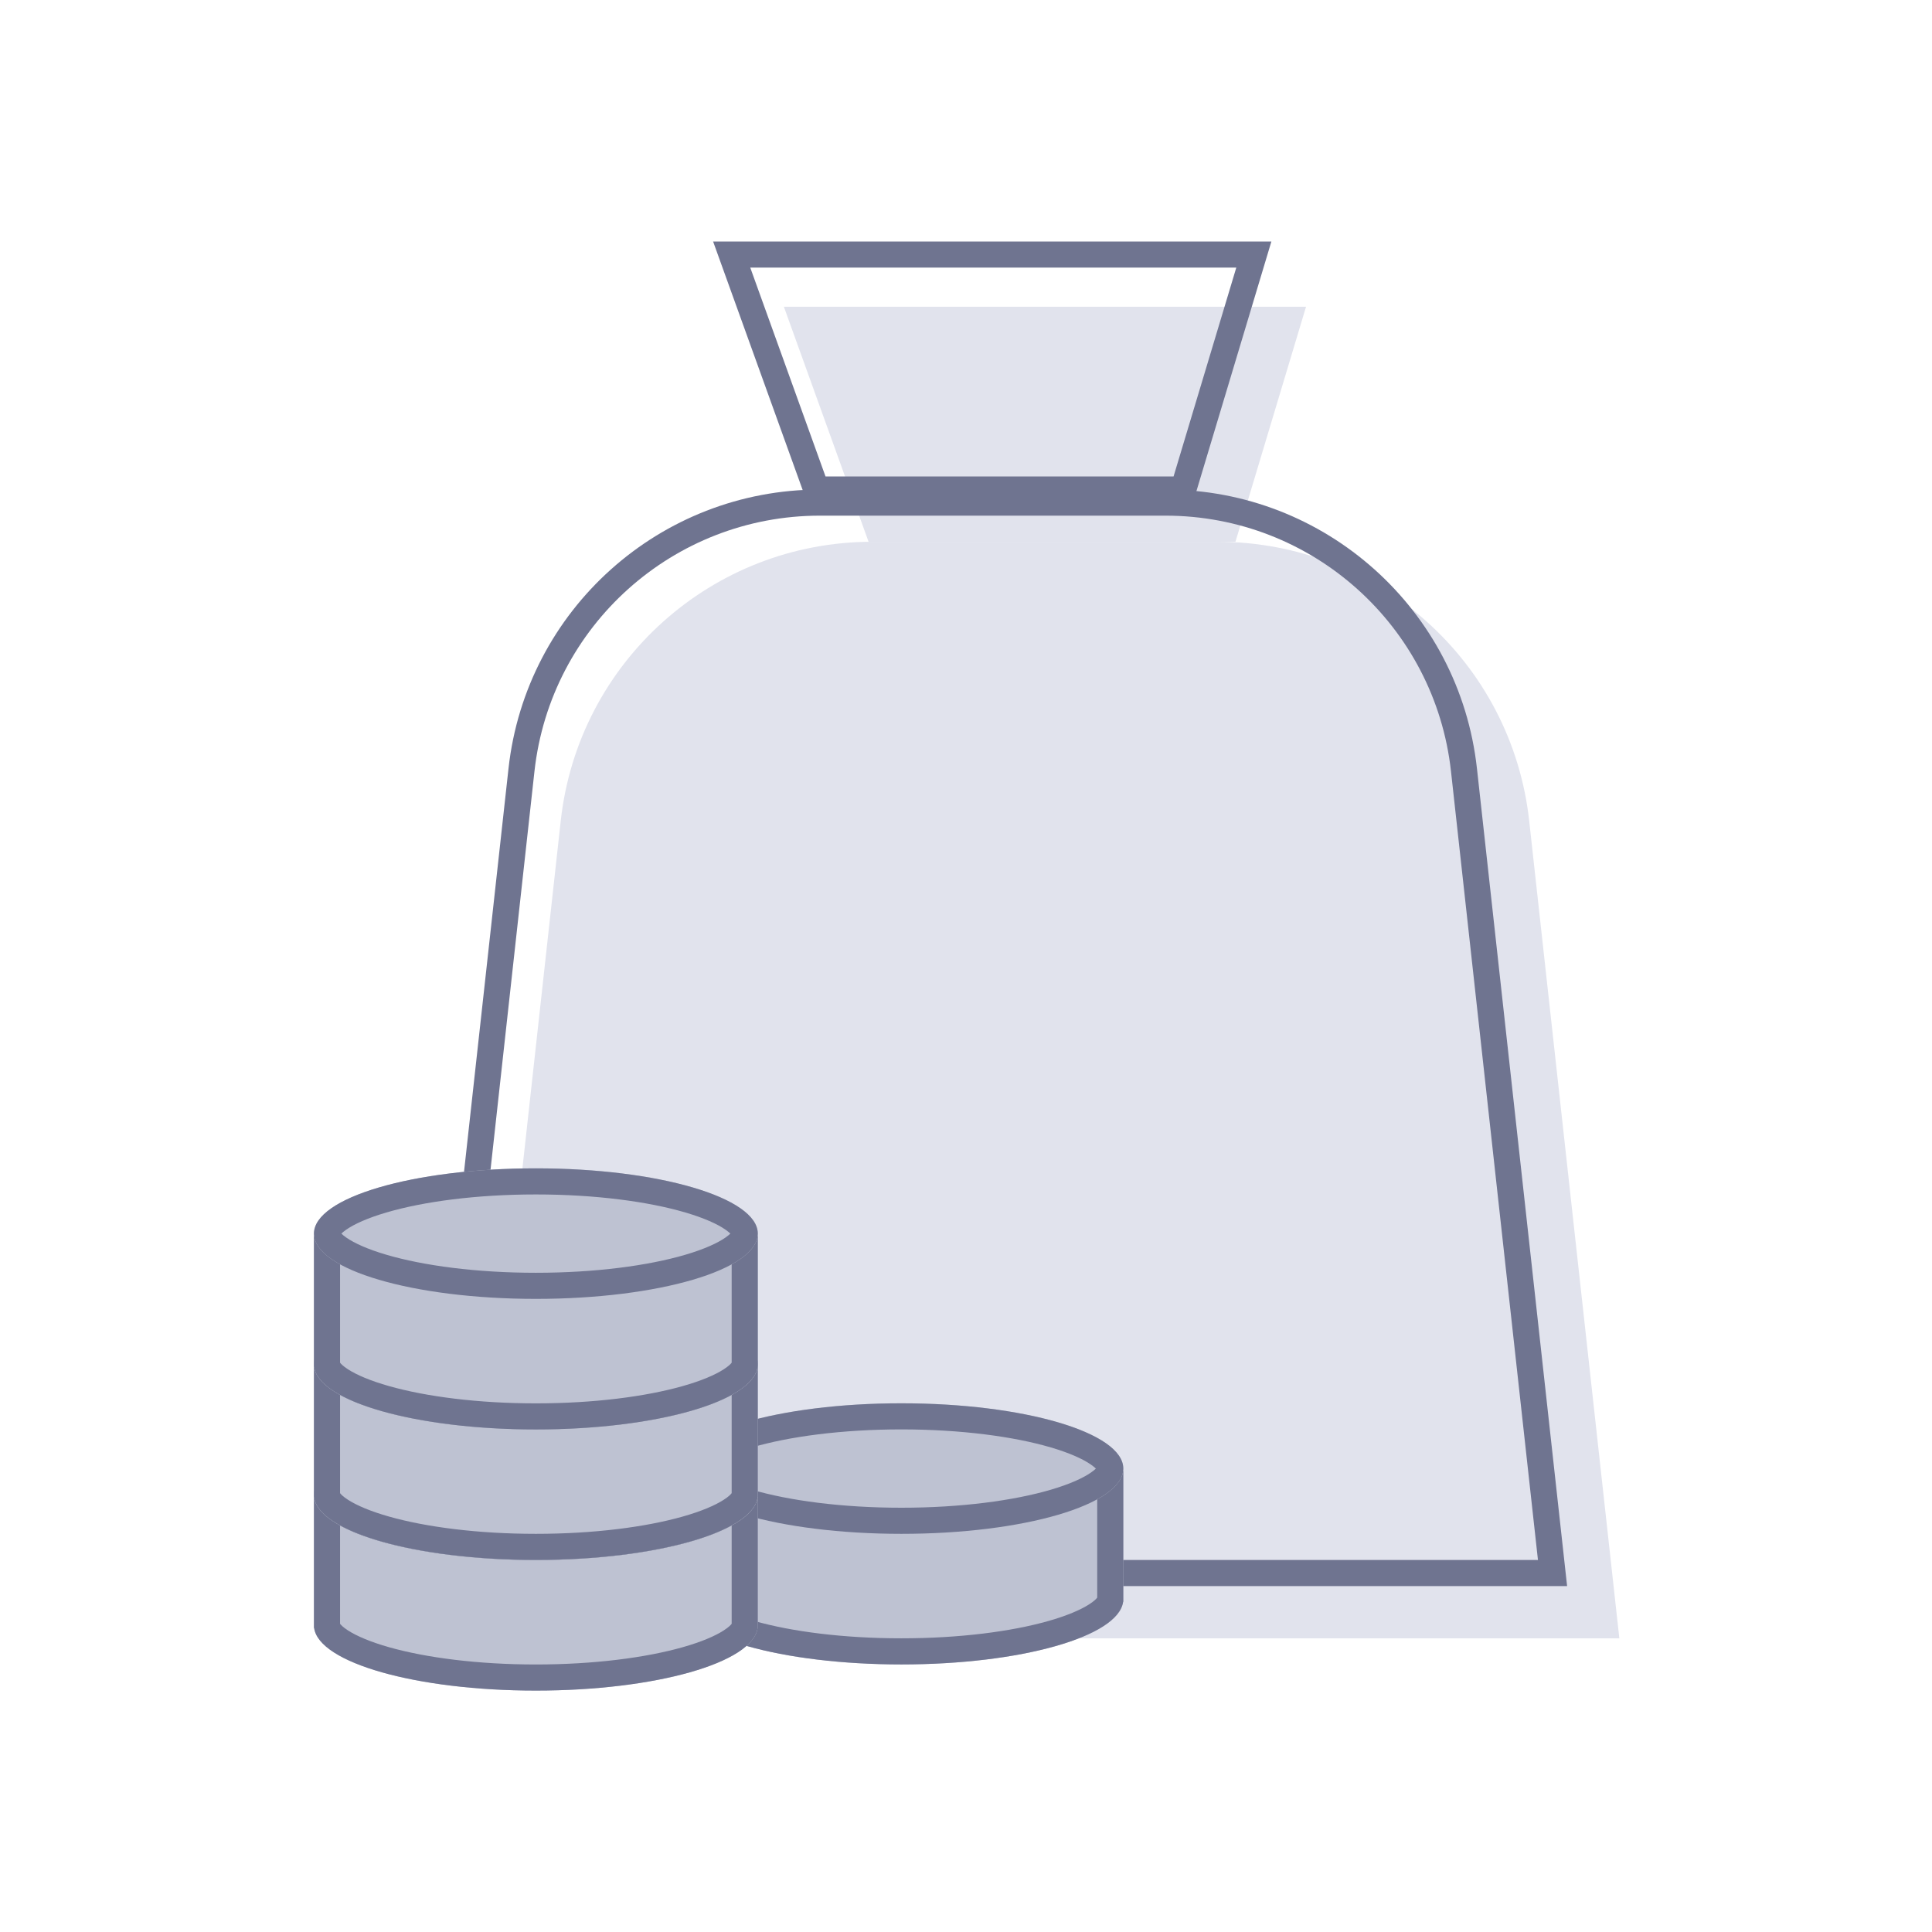
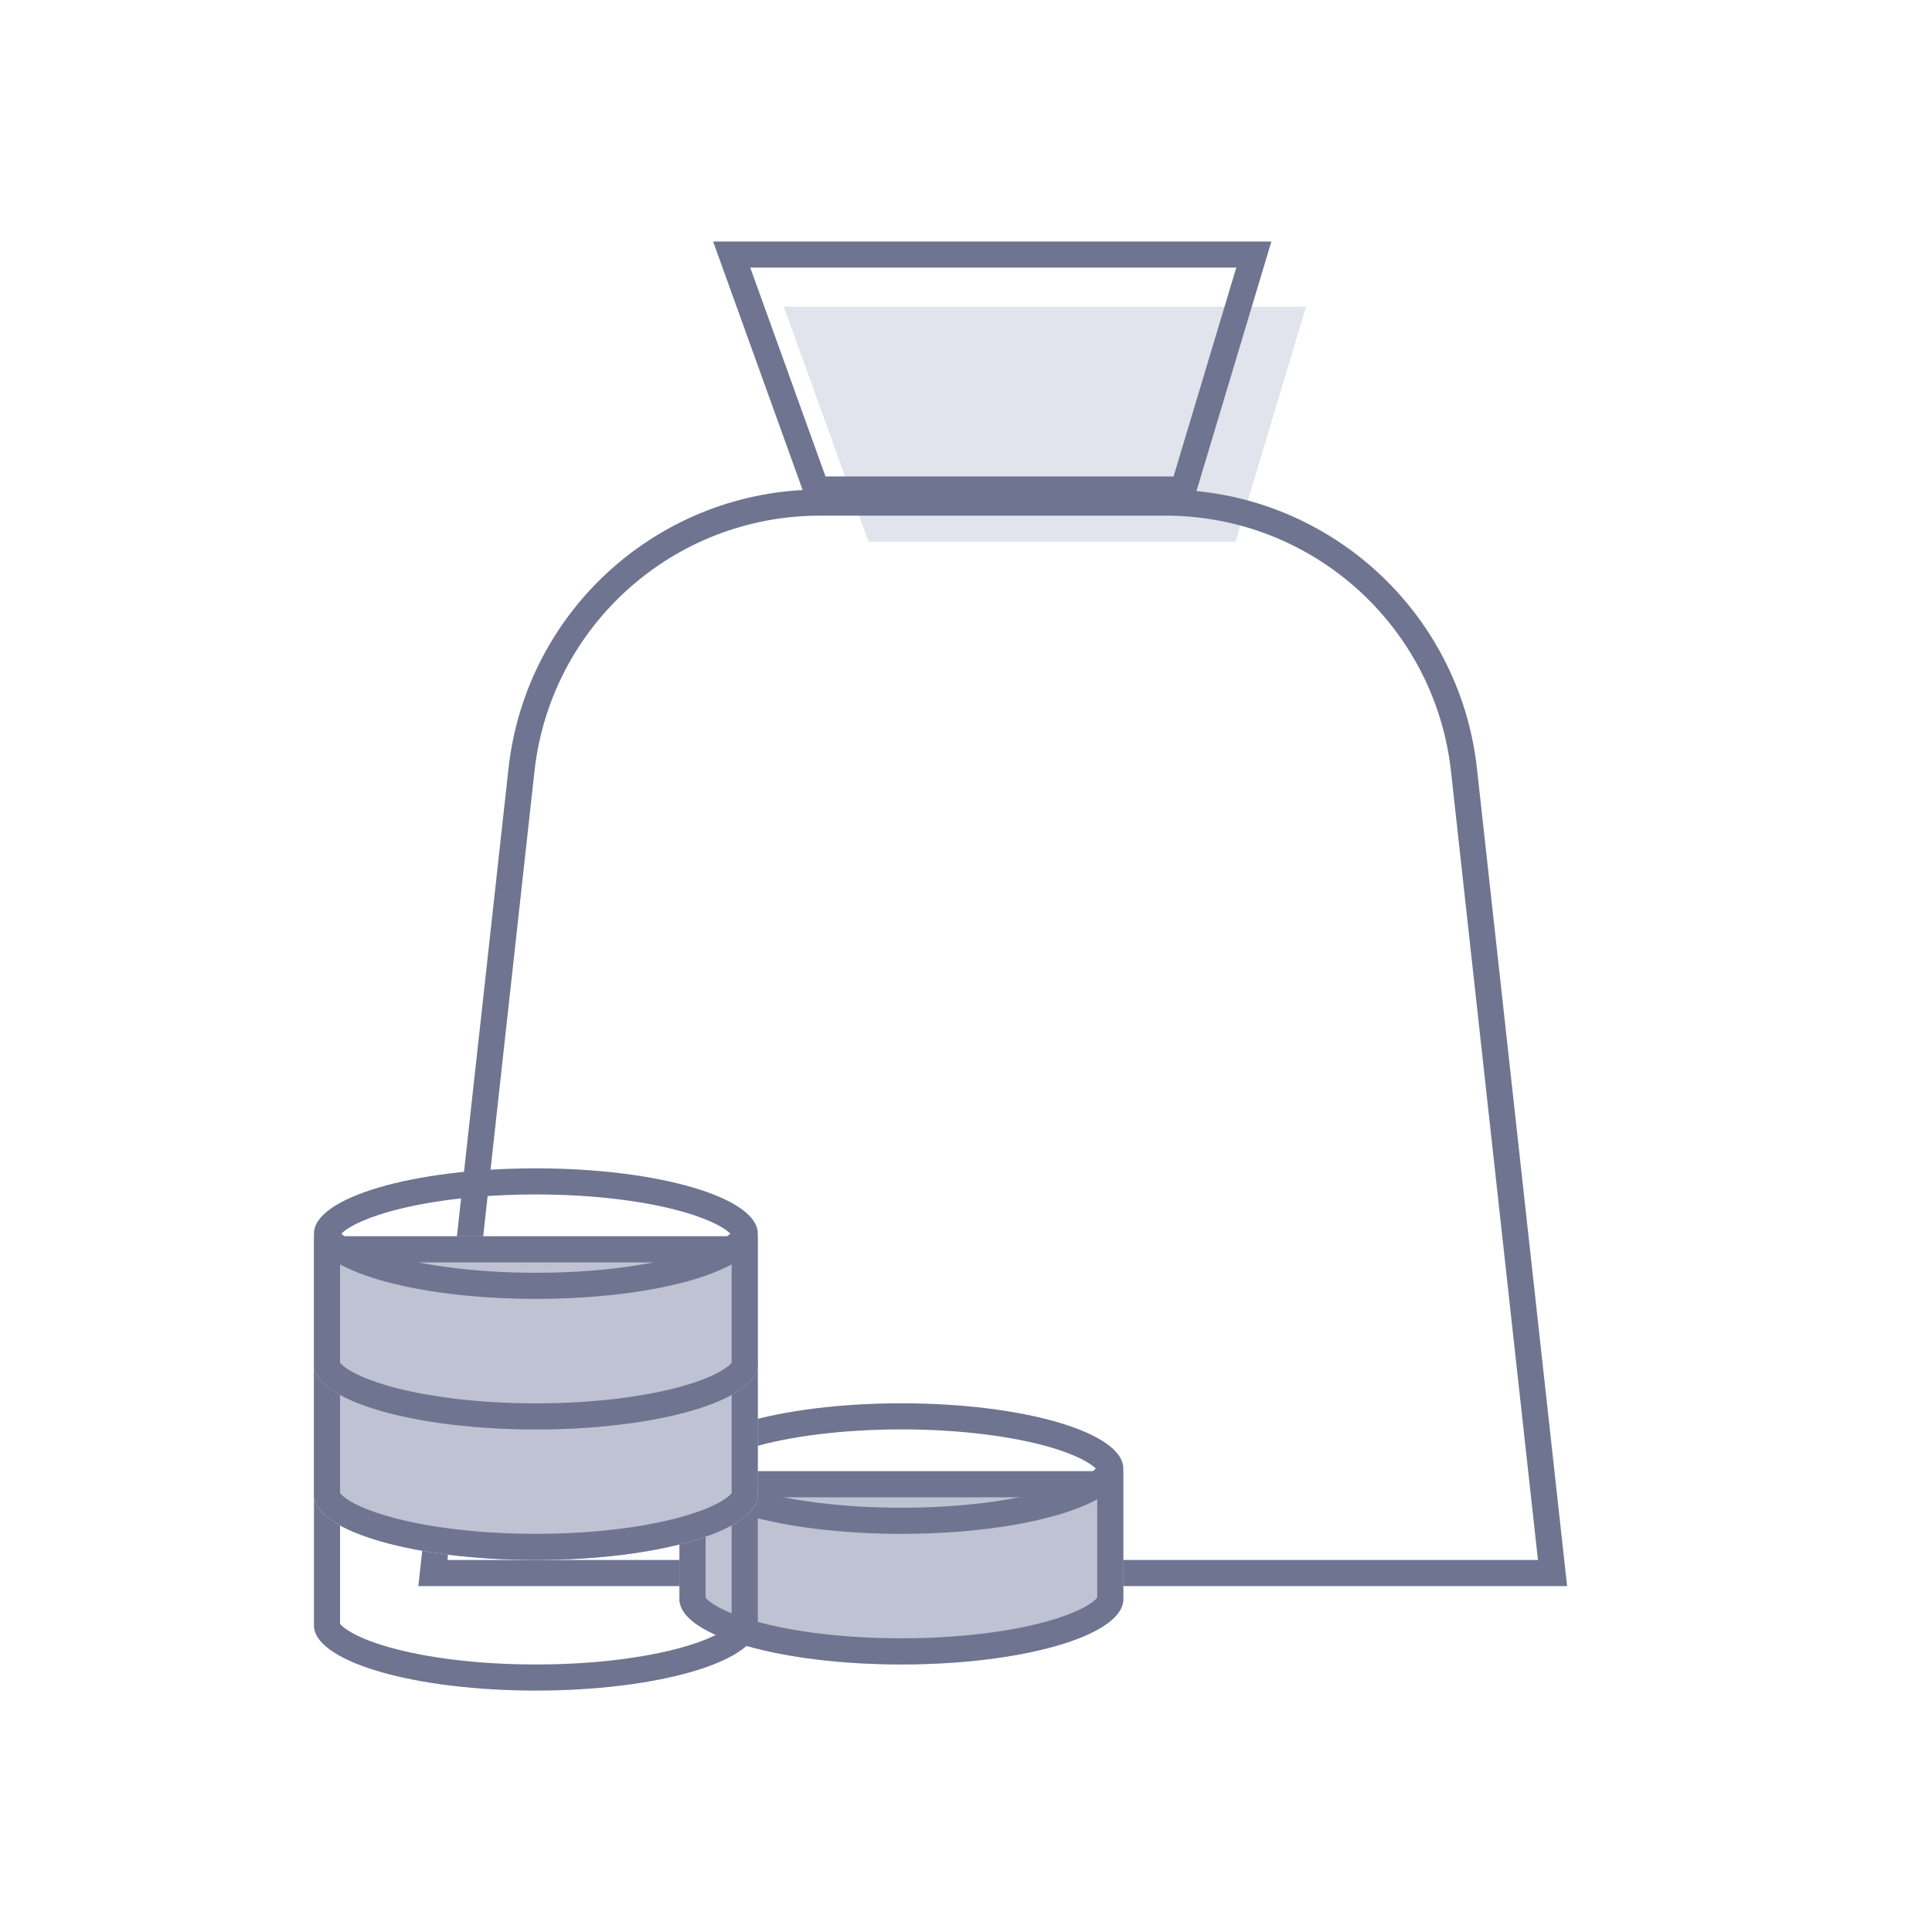
<svg xmlns="http://www.w3.org/2000/svg" width="90" height="90" viewBox="0 0 90 90" fill="none">
-   <path d="M26.122 38.233C26.938 30.837 33.187 25.238 40.629 25.238H56.729C64.17 25.238 70.42 30.837 71.235 38.233L75.435 76.319H21.922L26.122 38.233Z" fill="#E1E3ED" />
  <path d="M36.516 14.289L40.46 25.235H57.553L60.84 14.289H36.516Z" fill="#E1E3ED" />
  <path fill-rule="evenodd" clip-rule="evenodd" d="M54.295 24.021H38.195C31.374 24.021 25.645 29.153 24.897 35.933L20.846 72.67H71.644L67.593 35.933C66.845 29.153 61.116 24.021 54.295 24.021ZM68.802 35.8C67.986 28.403 61.736 22.805 54.295 22.805H38.195C30.754 22.805 24.504 28.403 23.688 35.8L19.488 73.886H73.002L68.802 35.8Z" fill="#6F7490" />
  <path fill-rule="evenodd" clip-rule="evenodd" d="M33.219 11.25H59.226L55.574 23.412H37.602L33.219 11.25ZM34.95 12.466L38.456 22.196H54.669L57.591 12.466H34.95Z" fill="#6F7490" />
  <path fill-rule="evenodd" clip-rule="evenodd" d="M52.328 68.535H31.652V74.495V74.616H31.66C31.877 76.239 36.419 77.536 41.99 77.536C47.562 77.536 52.104 76.239 52.32 74.616H52.328V74.495V68.535Z" fill="#BEC2D2" />
  <path fill-rule="evenodd" clip-rule="evenodd" d="M32.869 74.424V69.751H51.112V74.424C51.08 74.467 50.987 74.576 50.74 74.734C50.336 74.994 49.7 75.268 48.832 75.514C47.106 76.004 44.694 76.319 41.99 76.319C39.286 76.319 36.874 76.004 35.149 75.514C34.28 75.268 33.644 74.994 33.24 74.734C32.993 74.576 32.9 74.467 32.869 74.424ZM52.32 74.616H52.328V68.535H31.652V74.616H31.66C31.877 76.239 36.419 77.536 41.99 77.536C47.562 77.536 52.104 76.239 52.32 74.616Z" fill="#6F7490" />
-   <path d="M52.328 68.412C52.328 70.091 47.7 71.452 41.99 71.452C36.281 71.452 31.652 70.091 31.652 68.412C31.652 66.732 36.281 65.371 41.99 65.371C47.7 65.371 52.328 66.732 52.328 68.412Z" fill="#BEC2D2" />
  <path fill-rule="evenodd" clip-rule="evenodd" d="M51.127 68.316C51.128 68.316 51.127 68.317 51.125 68.321C51.127 68.317 51.127 68.316 51.127 68.316ZM51.05 68.412C51.004 68.366 50.932 68.303 50.821 68.227C50.449 67.968 49.831 67.685 48.957 67.428C47.226 66.919 44.762 66.587 41.99 66.587C39.218 66.587 36.755 66.919 35.023 67.428C34.15 67.685 33.532 67.968 33.159 68.227C33.049 68.303 32.977 68.366 32.93 68.412C32.977 68.458 33.049 68.52 33.159 68.597C33.532 68.856 34.15 69.138 35.023 69.395C36.755 69.904 39.218 70.236 41.99 70.236C44.762 70.236 47.226 69.904 48.957 69.395C49.831 69.138 50.449 68.856 50.821 68.597C50.932 68.52 51.004 68.458 51.05 68.412ZM32.853 68.316C32.853 68.316 32.854 68.317 32.855 68.321C32.853 68.317 32.853 68.316 32.853 68.316ZM32.853 68.508C32.853 68.508 32.853 68.506 32.855 68.503C32.854 68.506 32.853 68.508 32.853 68.508ZM51.125 68.503C51.127 68.506 51.128 68.508 51.127 68.508C51.127 68.508 51.127 68.506 51.125 68.503ZM41.99 71.452C47.7 71.452 52.328 70.091 52.328 68.412C52.328 66.732 47.7 65.371 41.99 65.371C36.281 65.371 31.652 66.732 31.652 68.412C31.652 70.091 36.281 71.452 41.99 71.452Z" fill="#6F7490" />
-   <path fill-rule="evenodd" clip-rule="evenodd" d="M35.301 69.754H14.625V75.714V75.835H14.633C14.849 77.458 19.391 78.754 24.963 78.754C30.534 78.754 35.076 77.458 35.293 75.835H35.301V75.714V69.754Z" fill="#BEC2D2" />
  <path fill-rule="evenodd" clip-rule="evenodd" d="M15.841 75.642V70.97H34.084V75.642C34.053 75.685 33.959 75.794 33.712 75.953C33.309 76.213 32.673 76.487 31.804 76.733C30.079 77.222 27.667 77.538 24.963 77.538C22.259 77.538 19.847 77.222 18.121 76.733C17.253 76.487 16.617 76.213 16.213 75.953C15.966 75.794 15.873 75.685 15.841 75.642ZM35.293 75.835H35.301V69.754H14.625V75.835H14.633C14.849 77.458 19.391 78.754 24.963 78.754C30.534 78.754 35.076 77.458 35.293 75.835Z" fill="#6F7490" />
  <path d="M35.301 69.63C35.301 71.31 30.672 72.671 24.963 72.671C19.253 72.671 14.625 71.31 14.625 69.63C14.625 67.951 19.253 66.59 24.963 66.59C30.672 66.59 35.301 67.951 35.301 69.63Z" fill="#BEC2D2" />
-   <path fill-rule="evenodd" clip-rule="evenodd" d="M34.1 69.534C34.1 69.534 34.1 69.536 34.098 69.539C34.099 69.536 34.1 69.534 34.1 69.534ZM34.023 69.63C33.976 69.584 33.904 69.522 33.794 69.445C33.422 69.186 32.803 68.904 31.93 68.647C30.198 68.138 27.735 67.806 24.963 67.806C22.191 67.806 19.727 68.138 17.996 68.647C17.122 68.904 16.504 69.186 16.132 69.445C16.021 69.522 15.949 69.584 15.903 69.63C15.949 69.676 16.021 69.739 16.132 69.815C16.504 70.074 17.122 70.357 17.996 70.614C19.727 71.123 22.191 71.455 24.963 71.455C27.735 71.455 30.198 71.123 31.93 70.614C32.803 70.357 33.422 70.074 33.794 69.815C33.904 69.739 33.976 69.676 34.023 69.63ZM15.825 69.534C15.826 69.534 15.826 69.536 15.828 69.539C15.826 69.536 15.825 69.534 15.825 69.534ZM15.825 69.726C15.825 69.726 15.826 69.725 15.828 69.721C15.826 69.725 15.826 69.726 15.825 69.726ZM34.098 69.721C34.1 69.725 34.1 69.726 34.1 69.726C34.1 69.726 34.099 69.725 34.098 69.721ZM24.963 72.671C30.672 72.671 35.301 71.31 35.301 69.63C35.301 67.951 30.672 66.59 24.963 66.59C19.253 66.59 14.625 67.951 14.625 69.63C14.625 71.31 19.253 72.671 24.963 72.671Z" fill="#6F7490" />
  <path fill-rule="evenodd" clip-rule="evenodd" d="M35.301 63.668H14.625V69.628V69.749H14.633C14.849 71.372 19.391 72.668 24.963 72.668C30.534 72.668 35.076 71.372 35.293 69.749H35.301V69.628V63.668Z" fill="#BEC2D2" />
  <path fill-rule="evenodd" clip-rule="evenodd" d="M15.841 69.556V64.884H34.084V69.556C34.053 69.599 33.959 69.708 33.712 69.867C33.309 70.127 32.673 70.401 31.804 70.647C30.079 71.136 27.667 71.452 24.963 71.452C22.259 71.452 19.847 71.136 18.121 70.647C17.253 70.401 16.617 70.127 16.213 69.867C15.966 69.708 15.873 69.599 15.841 69.556ZM35.293 69.749H35.301V63.668H14.625V69.749H14.633C14.849 71.372 19.391 72.668 24.963 72.668C30.534 72.668 35.076 71.372 35.293 69.749Z" fill="#6F7490" />
  <path d="M35.301 63.544C35.301 65.224 30.672 66.585 24.963 66.585C19.253 66.585 14.625 65.224 14.625 63.544C14.625 61.865 19.253 60.504 24.963 60.504C30.672 60.504 35.301 61.865 35.301 63.544Z" fill="#BEC2D2" />
  <path fill-rule="evenodd" clip-rule="evenodd" d="M34.1 63.448C34.1 63.448 34.1 63.45 34.098 63.453C34.099 63.45 34.1 63.448 34.1 63.448ZM34.023 63.544C33.976 63.498 33.904 63.436 33.794 63.359C33.422 63.1 32.803 62.818 31.93 62.561C30.198 62.052 27.735 61.72 24.963 61.72C22.191 61.72 19.727 62.052 17.996 62.561C17.122 62.818 16.504 63.1 16.132 63.359C16.021 63.436 15.949 63.498 15.903 63.544C15.949 63.59 16.021 63.653 16.132 63.729C16.504 63.988 17.122 64.271 17.996 64.528C19.727 65.037 22.191 65.369 24.963 65.369C27.735 65.369 30.198 65.037 31.93 64.528C32.803 64.271 33.422 63.988 33.794 63.729C33.904 63.653 33.976 63.59 34.023 63.544ZM15.825 63.448C15.826 63.448 15.826 63.45 15.828 63.453C15.826 63.45 15.825 63.448 15.825 63.448ZM15.825 63.641C15.825 63.641 15.826 63.639 15.828 63.635C15.826 63.639 15.826 63.641 15.825 63.641ZM34.098 63.635C34.1 63.639 34.1 63.641 34.1 63.641C34.1 63.641 34.099 63.639 34.098 63.635ZM24.963 66.585C30.672 66.585 35.301 65.224 35.301 63.544C35.301 61.865 30.672 60.504 24.963 60.504C19.253 60.504 14.625 61.865 14.625 63.544C14.625 65.224 19.253 66.585 24.963 66.585Z" fill="#6F7490" />
-   <path fill-rule="evenodd" clip-rule="evenodd" d="M35.301 57.59H14.625V63.55V63.671H14.633C14.849 65.294 19.391 66.59 24.963 66.59C30.534 66.59 35.076 65.294 35.293 63.671H35.301V63.55V57.59Z" fill="#BEC2D2" />
+   <path fill-rule="evenodd" clip-rule="evenodd" d="M35.301 57.59H14.625V63.55V63.671H14.633C14.849 65.294 19.391 66.59 24.963 66.59C30.534 66.59 35.076 65.294 35.293 63.671H35.301V63.55V57.59" fill="#BEC2D2" />
  <path fill-rule="evenodd" clip-rule="evenodd" d="M15.841 63.478V58.806H34.084V63.478C34.053 63.521 33.959 63.63 33.712 63.789C33.309 64.049 32.673 64.323 31.804 64.569C30.079 65.058 27.667 65.374 24.963 65.374C22.259 65.374 19.847 65.058 18.121 64.569C17.253 64.323 16.617 64.049 16.213 63.789C15.966 63.63 15.873 63.521 15.841 63.478ZM35.293 63.671H35.301V57.59H14.625V63.671H14.633C14.849 65.294 19.391 66.59 24.963 66.59C30.534 66.59 35.076 65.294 35.293 63.671Z" fill="#6F7490" />
-   <path d="M35.301 57.466C35.301 59.146 30.672 60.507 24.963 60.507C19.253 60.507 14.625 59.146 14.625 57.466C14.625 55.787 19.253 54.426 24.963 54.426C30.672 54.426 35.301 55.787 35.301 57.466Z" fill="#BEC2D2" />
  <path fill-rule="evenodd" clip-rule="evenodd" d="M34.1 57.37C34.1 57.37 34.1 57.372 34.098 57.375C34.099 57.372 34.1 57.37 34.1 57.37ZM34.023 57.466C33.976 57.42 33.904 57.358 33.794 57.281C33.422 57.022 32.803 56.74 31.93 56.483C30.198 55.974 27.735 55.642 24.963 55.642C22.191 55.642 19.727 55.974 17.996 56.483C17.122 56.74 16.504 57.022 16.132 57.281C16.021 57.358 15.949 57.42 15.903 57.466C15.949 57.512 16.021 57.574 16.132 57.651C16.504 57.91 17.122 58.193 17.996 58.45C19.727 58.959 22.191 59.291 24.963 59.291C27.735 59.291 30.198 58.959 31.93 58.45C32.803 58.193 33.422 57.91 33.794 57.651C33.904 57.574 33.976 57.512 34.023 57.466ZM15.825 57.37C15.826 57.37 15.826 57.372 15.828 57.375C15.826 57.372 15.825 57.37 15.825 57.37ZM15.825 57.562C15.825 57.562 15.826 57.561 15.828 57.557C15.826 57.561 15.826 57.562 15.825 57.562ZM34.098 57.557C34.1 57.561 34.1 57.562 34.1 57.562C34.1 57.562 34.099 57.561 34.098 57.557ZM24.963 60.507C30.672 60.507 35.301 59.146 35.301 57.466C35.301 55.787 30.672 54.426 24.963 54.426C19.253 54.426 14.625 55.787 14.625 57.466C14.625 59.146 19.253 60.507 24.963 60.507Z" fill="#6F7490" />
</svg>